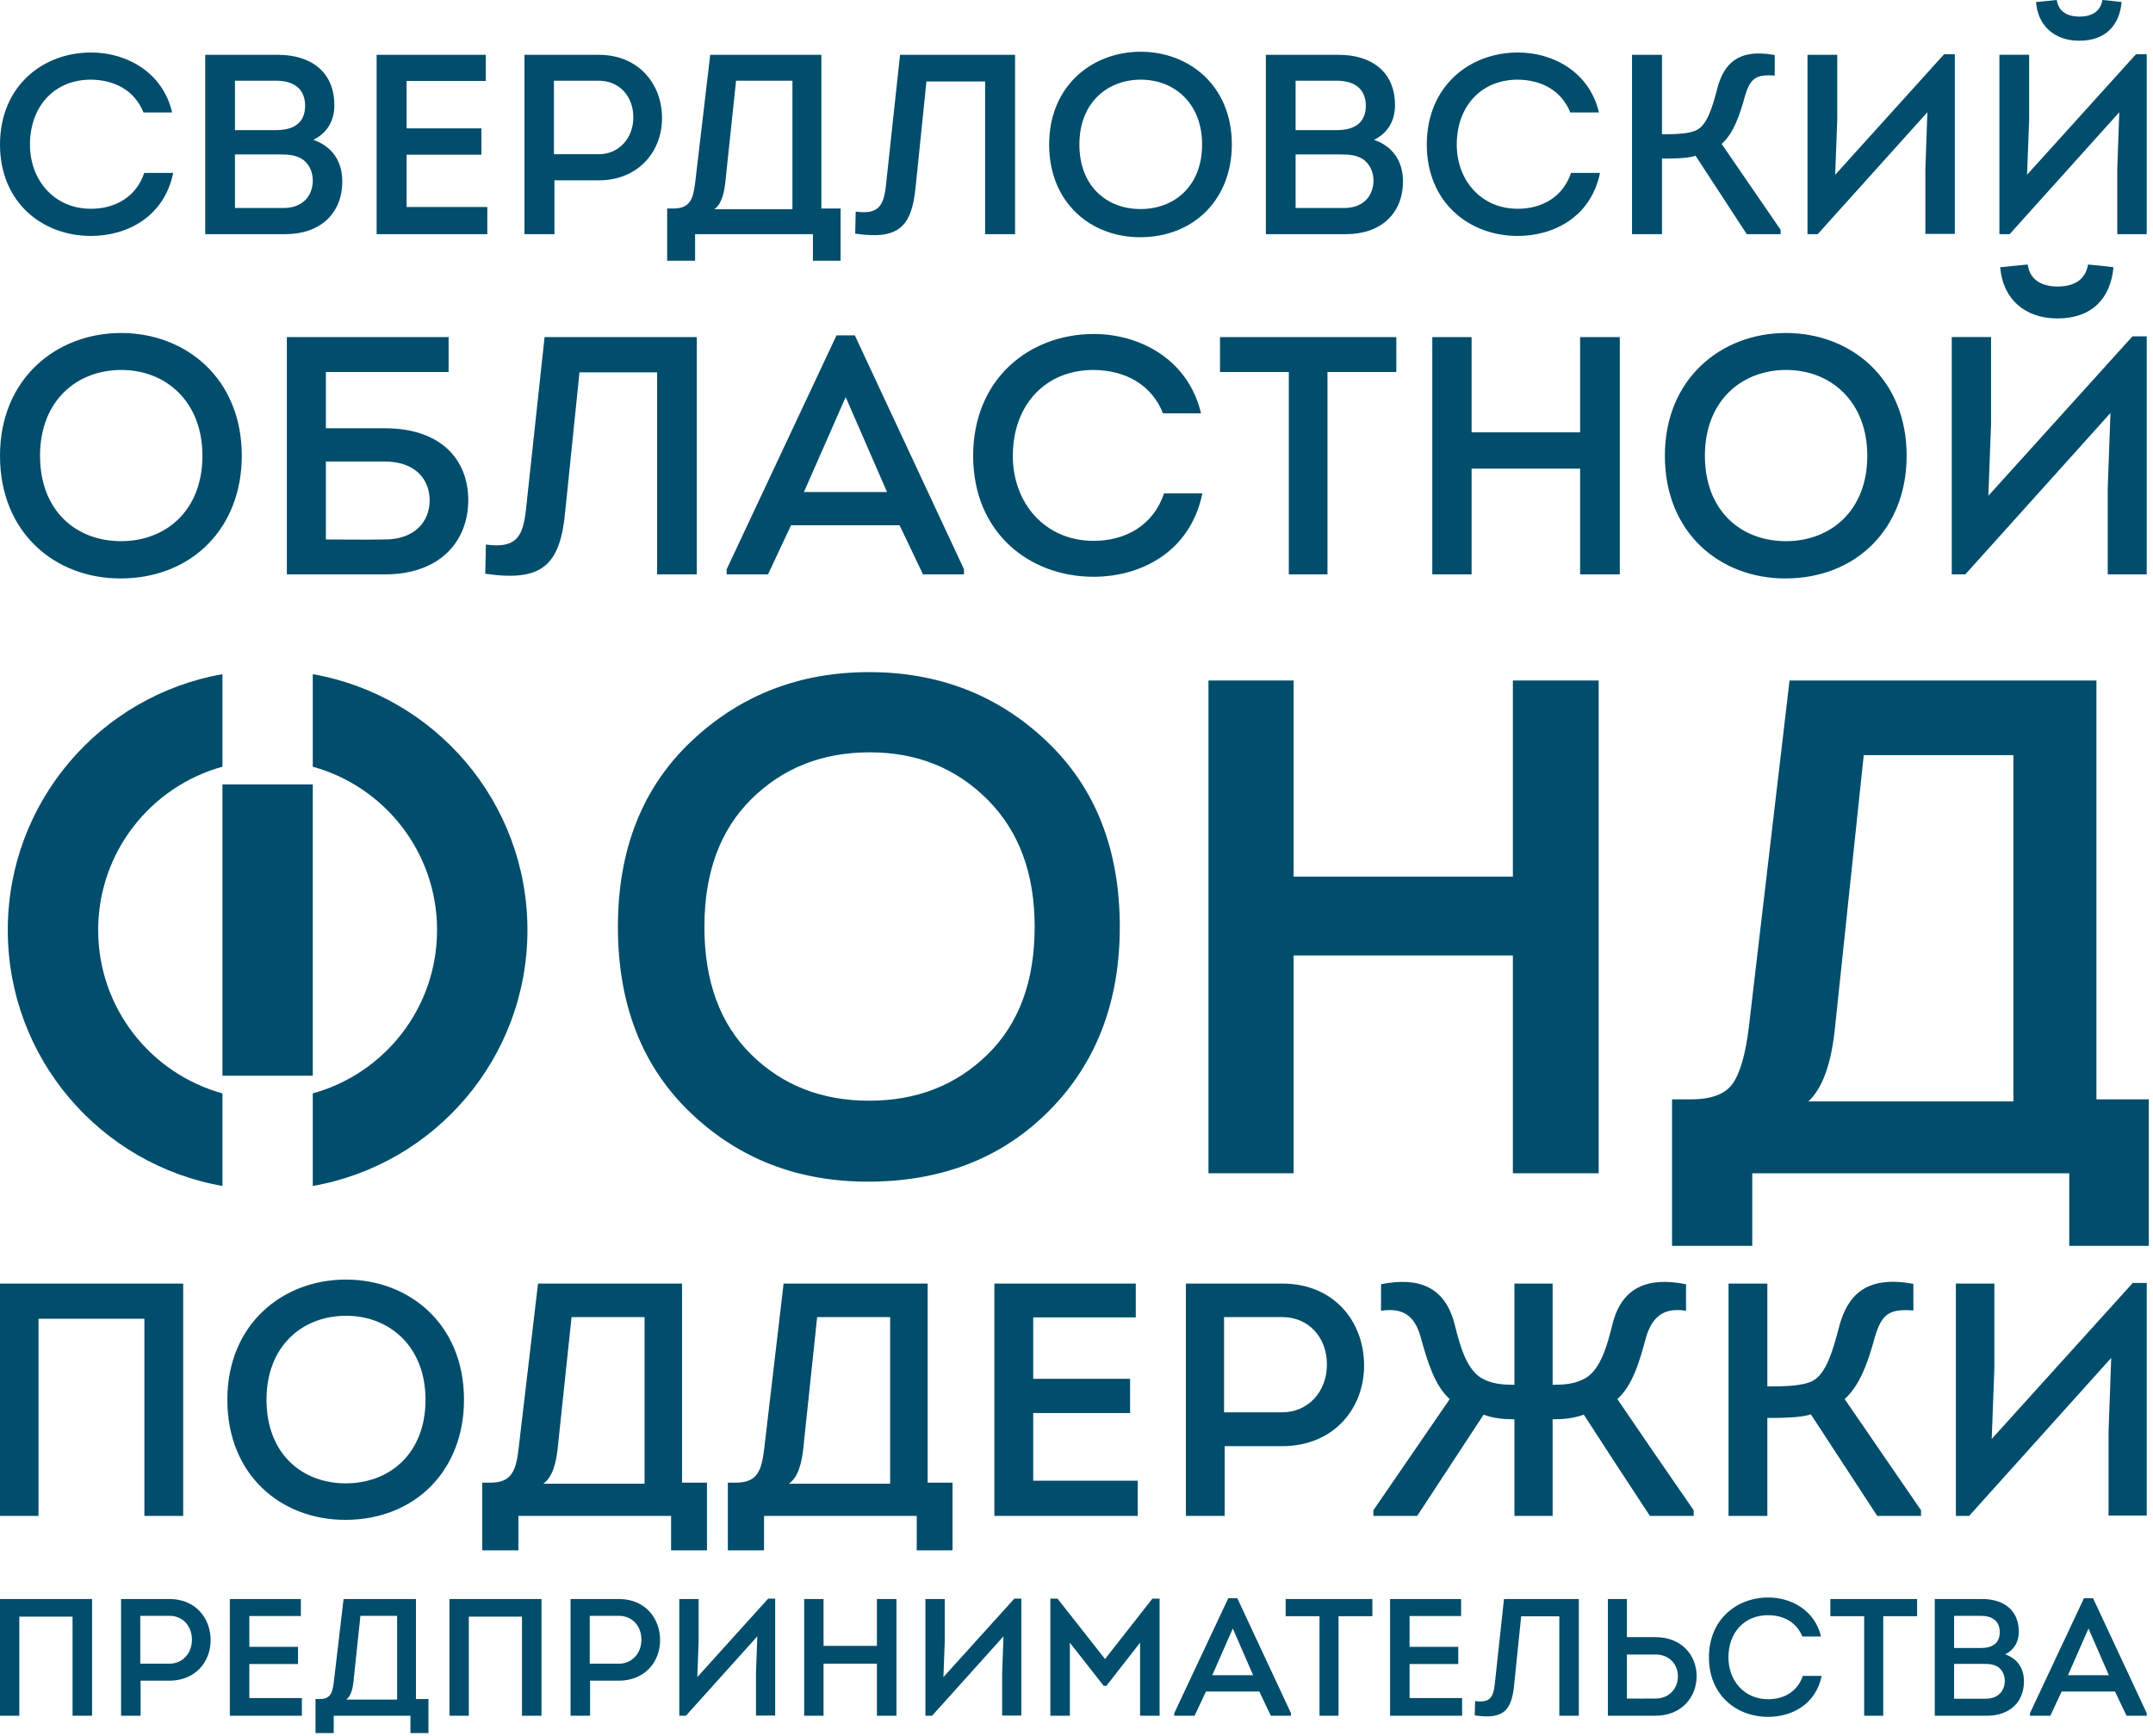
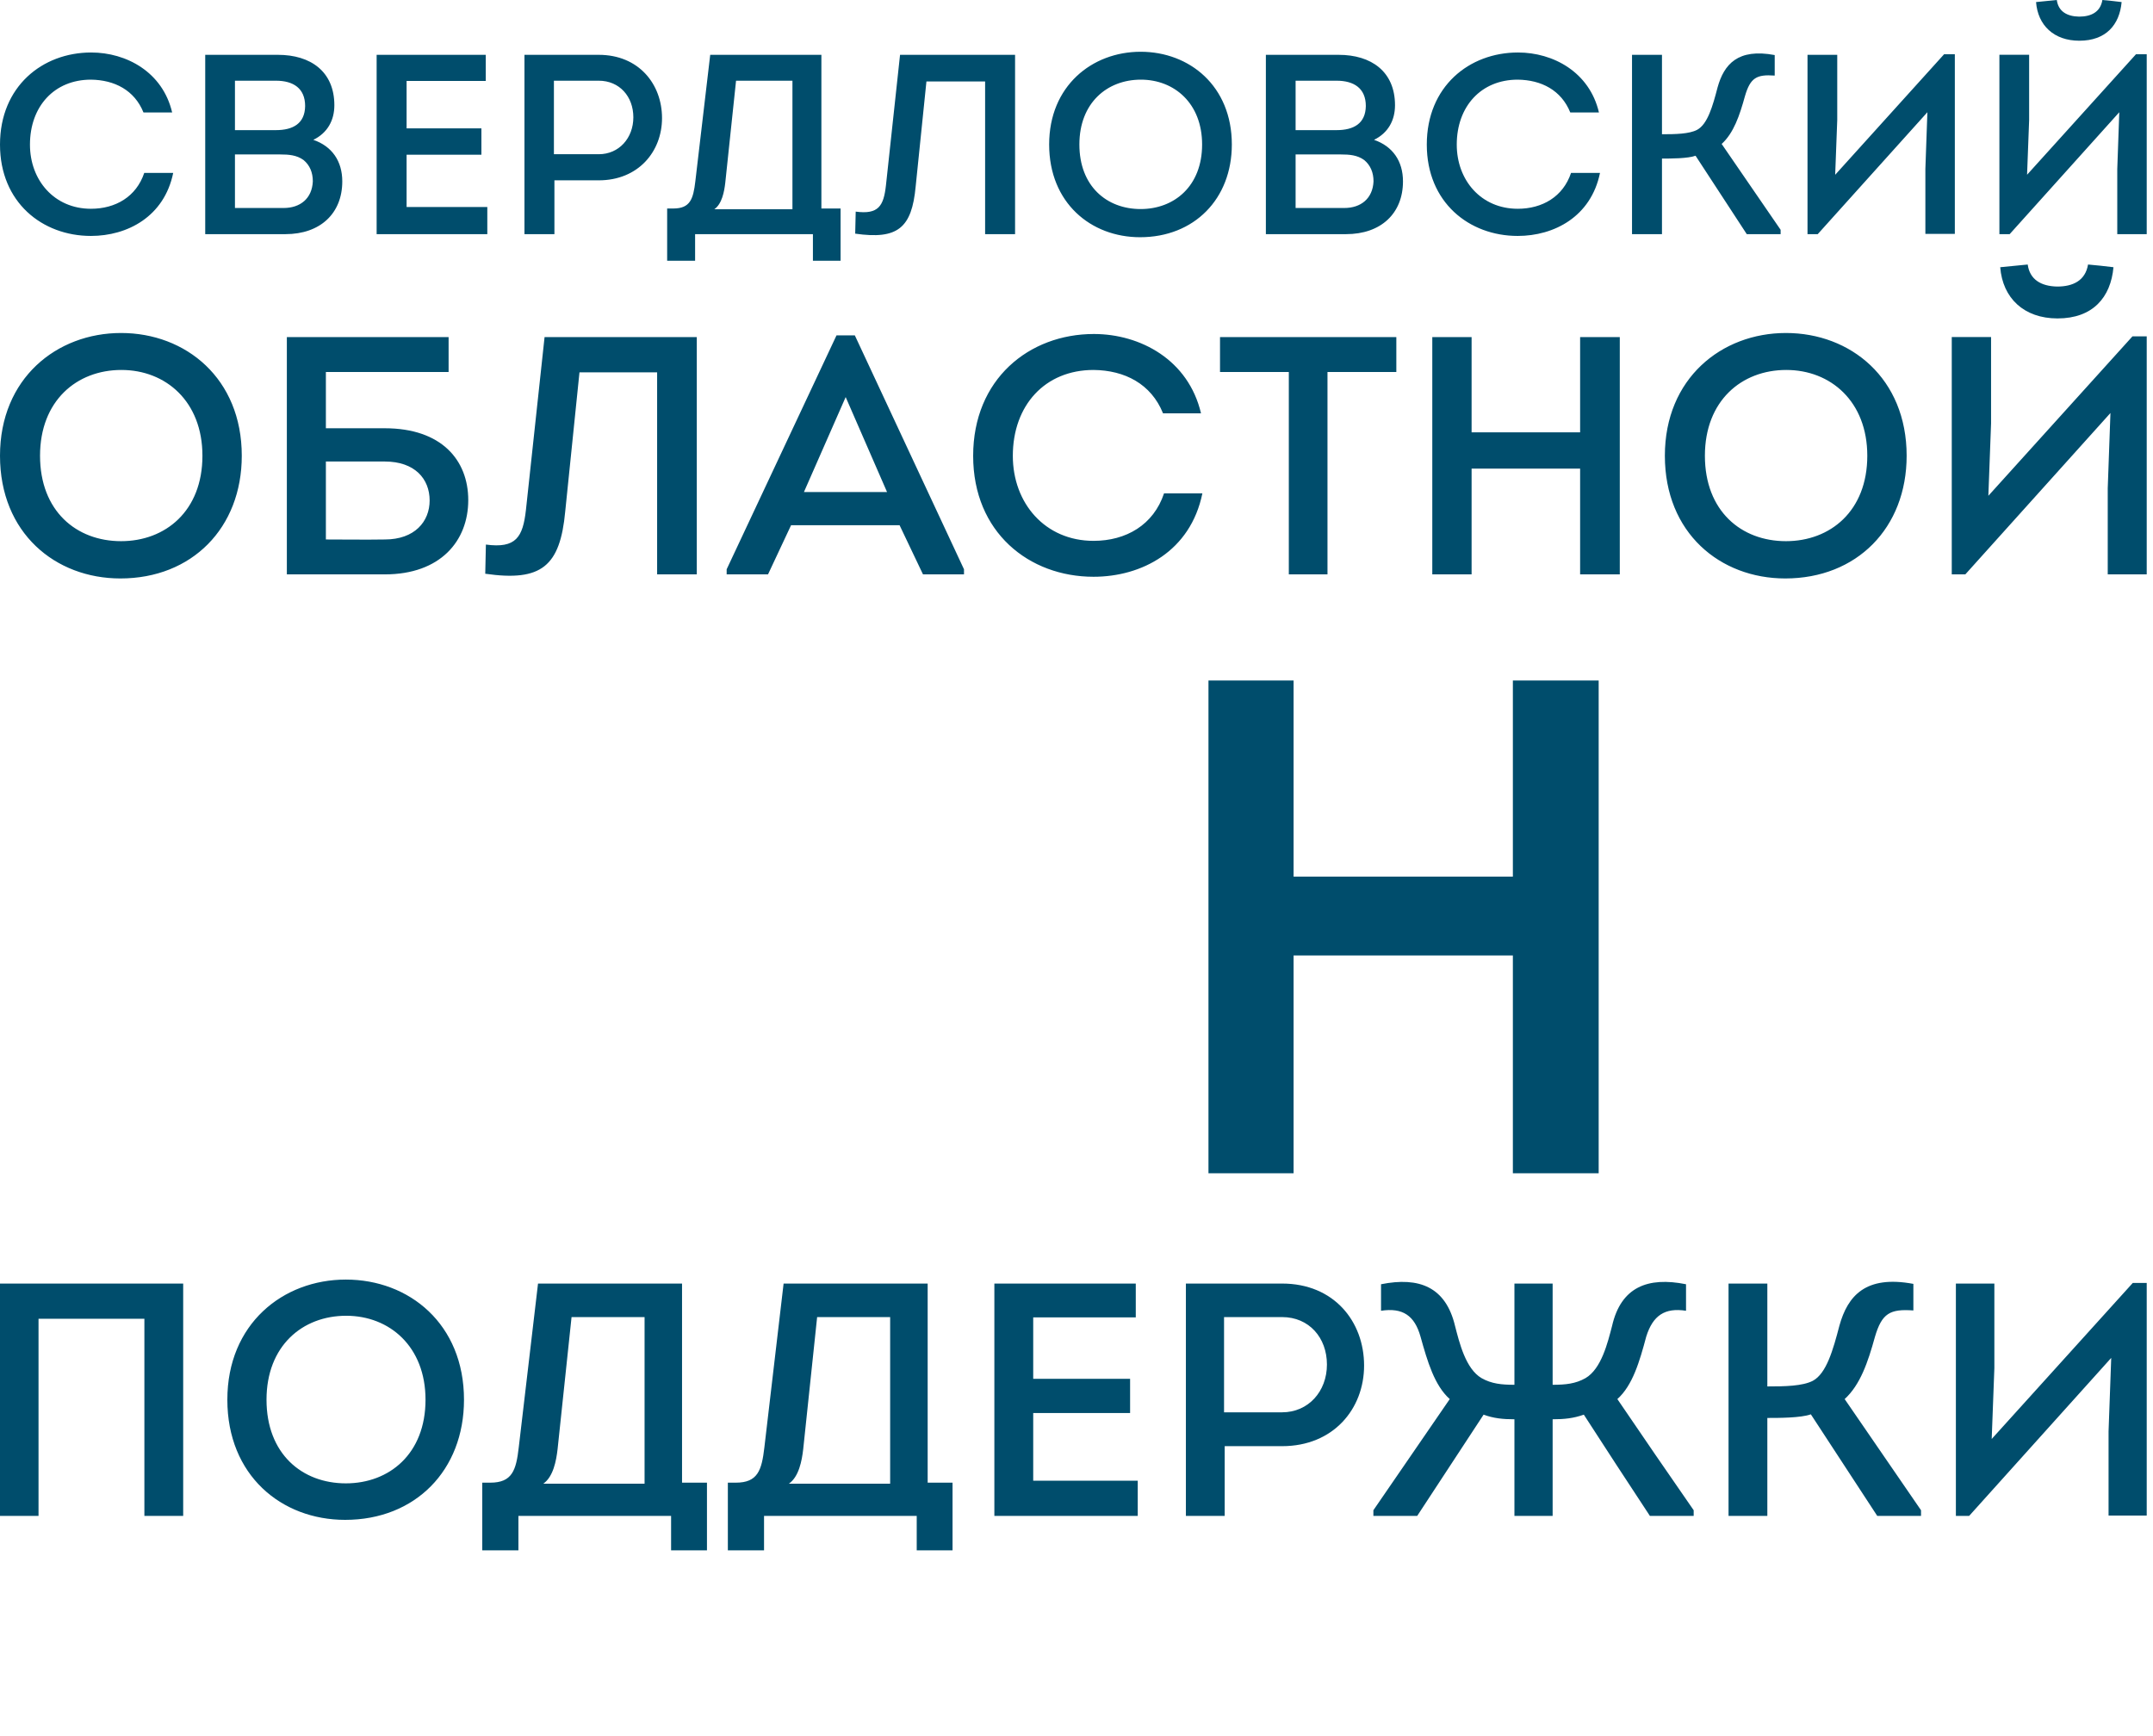
<svg xmlns="http://www.w3.org/2000/svg" width="470" height="379" viewBox="0 0 470 379" fill="none">
-   <path d="M244 202.36C244 218.61 238.92 231.87 228.76 242.13C218.6 252.4 205.49 257.53 189.44 257.53C174.2 257.53 161.37 252.52 150.96 242.52C140.54 232.51 135.34 219.12 135.34 202.36C135.34 185.6 140.62 172.21 151.19 162.2C161.75 152.19 174.6 147.19 189.74 147.19C204.88 147.19 217.71 152.19 228.22 162.2C238.74 172.21 244 185.6 244 202.36ZM163.76 174.09C156.8 180.95 153.32 190.37 153.32 202.36C153.32 214.35 156.77 223.75 163.68 230.55C170.59 237.36 179.28 240.76 189.74 240.76C200.21 240.76 208.92 237.36 215.88 230.55C222.84 223.75 226.32 214.35 226.32 202.36C226.32 190.57 222.84 181.2 215.88 174.24C208.92 167.28 200.26 163.8 189.89 163.8C179.43 163.8 170.72 167.23 163.76 174.09Z" fill="#004D6C" stroke="#004D6C" stroke-width="0.9" stroke-miterlimit="22.926" />
  <path d="M348.54 255.7H330.71V208.15H281.94V255.7H264.26V149.02H281.94V191.84H330.71V149.02H348.54V255.7Z" fill="#004D6C" stroke="#004D6C" stroke-width="0.9" stroke-miterlimit="22.926" />
-   <path d="M406.45 164.41L400.05 225.07C399.14 233.19 396.95 238.48 393.5 240.92H439.98V164.41H406.45ZM365.46 240.46H369.12C373.79 240.46 376.96 239.24 378.64 236.8C380.32 234.36 381.51 230.2 382.22 224.3L391.06 149.02H457.2V240.46H468.63V271.55H452.17V255.7H382.07V271.55H365.46V240.46Z" fill="#004D6C" stroke="#004D6C" stroke-width="0.9" stroke-miterlimit="22.926" />
  <path d="M0 31.57C0 44.18 9.23 51.51 19.85 51.51C27.8 51.51 35.85 47.31 37.81 37.75H31.49C29.75 42.95 25.22 45.58 19.85 45.58C11.86 45.58 6.54 39.36 6.54 31.57C6.54 23.22 11.86 17.39 19.85 17.39C25 17.45 29.36 19.69 31.32 24.55H37.58C35.51 15.71 27.57 11.46 19.91 11.46C9.23 11.46 0 18.9 0 31.56V31.57ZM72.99 22.98C72.99 15.6 67.79 11.97 60.68 11.97H44.8V51.12H62.31C69.91 51.12 74.72 46.59 74.72 39.6C74.72 35.18 72.48 31.93 68.4 30.53C71.48 29.03 72.99 26.28 72.99 22.98ZM60.24 17.62C64.04 17.62 66.61 19.29 66.61 23.15C66.56 26.96 63.98 28.41 60.24 28.41H51.29V17.62H60.24ZM61.19 33.72C62.98 33.72 64.77 33.84 66.28 34.95C67.62 36.07 68.29 37.64 68.29 39.6C68.12 43.34 65.55 45.41 61.91 45.41H51.29V33.72H61.19ZM106.04 11.97H82.22V51.12H106.38V45.19H88.76V33.78H105.09V28.02H88.76V17.67H106.04V11.97ZM121.03 51.12V39.37H130.71C139.32 39.37 144.52 33.11 144.52 25.78C144.52 18.34 139.43 11.97 130.71 11.97H114.49V51.12H121.03ZM120.92 33.67V17.62H130.71C135.24 17.62 138.26 21.08 138.26 25.61C138.26 30.14 135.13 33.67 130.71 33.67H120.92ZM160.68 17.62H172.99V45.69H155.93C157.61 44.52 158.11 41.83 158.33 39.87L160.68 17.62ZM145.64 45.52V56.93H151.74V51.12C160.91 51.12 168.35 51.12 177.46 51.12V56.93H183.5V45.52H179.31V11.97C171.76 11.97 162.59 11.97 155.04 11.97L151.79 39.6C151.34 43.45 150.67 45.52 146.98 45.52H145.64ZM202.24 17.78H215.05V51.12H221.59V11.97C213.98 11.97 204.2 11.97 196.48 11.97L193.4 40.49C192.9 44.96 191.78 46.87 186.8 46.2L186.69 51.01C195.98 52.35 199.05 49.77 199.89 40.71L202.24 17.78ZM268.91 31.54C268.91 18.79 259.68 11.3 249 11.3C238.37 11.3 229.03 18.79 229.03 31.54C229.03 44.29 238.14 51.79 248.88 51.79C260.68 51.79 268.91 43.45 268.91 31.54ZM235.63 31.54C235.63 22.48 241.67 17.39 249.05 17.39C256.38 17.39 262.42 22.59 262.42 31.54C262.42 40.66 256.32 45.64 249 45.64C241.61 45.64 235.63 40.66 235.63 31.54ZM304.53 22.98C304.53 15.6 299.33 11.97 292.23 11.97H276.34V51.12H293.85C301.46 51.12 306.27 46.59 306.27 39.6C306.27 35.18 304.03 31.93 299.95 30.53C303.02 29.03 304.53 26.28 304.53 22.98ZM291.78 17.62C295.58 17.62 298.16 19.29 298.16 23.15C298.1 26.96 295.53 28.41 291.78 28.41H282.83V17.62H291.78ZM292.73 33.72C294.52 33.72 296.31 33.84 297.82 34.95C299.16 36.07 299.84 37.64 299.84 39.6C299.67 43.34 297.09 45.41 293.46 45.41H282.83V33.72H292.73ZM311.47 31.57C311.47 44.18 320.7 51.51 331.32 51.51C339.26 51.51 347.32 47.31 349.28 37.75H342.96C341.22 42.95 336.69 45.58 331.32 45.58C323.33 45.58 318.01 39.36 318.01 31.57C318.01 23.22 323.33 17.39 331.32 17.39C336.47 17.45 340.83 19.69 342.79 24.55H349.05C346.98 15.71 339.04 11.46 331.38 11.46C320.7 11.46 311.47 18.9 311.47 31.56V31.57ZM362.81 11.97H356.27V51.12H362.81V34.62C364.71 34.62 368.46 34.62 370.14 34L381.32 51.12H388.71V50.17L375.84 31.43C378.47 29.03 379.76 25.22 380.93 20.97C382.11 16.94 383.5 16.22 387.42 16.5V12.02C379.37 10.51 376.35 14.04 374.95 19.07C373.89 23.15 372.77 27.12 370.47 28.35C368.74 29.25 365.77 29.31 362.81 29.31V11.97ZM420.75 24.5L420.31 36.87V51.06H426.74V11.85H424.39L400.62 38.16L401.07 26.21V11.97H394.58V51.12H396.81L420.75 24.5ZM444.47 0.45C444.86 5.54 448.38 8.89 453.92 8.89C459.73 8.89 462.7 5.42 463.15 0.45C461.92 0.28 460.18 0.11 458.95 0C458.51 2.68 456.44 3.63 453.86 3.63C451.18 3.58 449.33 2.46 449 0L444.47 0.45ZM438.71 51.12H436.47V11.96H442.96V26.2L442.51 38.15L466.28 11.85H468.63V51.12H462.2V36.91L462.64 24.5L438.71 51.12Z" fill="#004D6C" />
  <path d="M52.78 99.5C52.78 82.62 40.56 72.7 26.43 72.7C12.36 72.7 0 82.62 0 99.5C0 116.37 12.07 126.29 26.28 126.29C41.9 126.29 52.78 115.26 52.78 99.5ZM8.74 99.5C8.74 87.51 16.73 80.77 26.5 80.77C36.2 80.77 44.19 87.65 44.19 99.5C44.19 111.56 36.12 118.15 26.43 118.15C16.66 118.15 8.74 111.56 8.74 99.5ZM84.01 100.76C90.53 100.76 93.79 104.53 93.79 109.27C93.79 113.86 90.53 117.78 84.01 117.78C79.87 117.85 75.28 117.78 71.14 117.78V100.76H84.01ZM71.14 81.21H97.93V73.59H62.62C62.62 90.84 62.62 108.16 62.62 125.4C69.65 125.4 76.98 125.4 84.01 125.4C96.16 125.4 102.22 118.08 102.22 109.19C102.22 100.38 96.3 93.5 84.01 93.5H71.14V81.21ZM126.5 81.29H143.45V125.4H152.11V73.59C142.05 73.59 129.09 73.59 118.88 73.59L114.81 111.34C114.14 117.26 112.66 119.78 106.07 118.89L105.93 125.26C118.21 127.03 122.28 123.63 123.39 111.64L126.5 81.29ZM196.38 114.67L201.49 125.4H210.44V124.29L186.61 73.22H182.61L158.63 124.29V125.4H167.66L172.69 114.67H196.38ZM184.61 86.69L193.64 107.42H175.5L184.61 86.69ZM212.44 99.53C212.44 116.23 224.65 125.92 238.72 125.92C249.23 125.92 259.89 120.37 262.48 107.71H254.11C251.82 114.6 245.82 118.08 238.72 118.08C228.13 118.08 221.1 109.85 221.1 99.53C221.1 88.48 228.13 80.77 238.72 80.77C245.53 80.84 251.3 83.81 253.89 90.24H262.18C259.44 78.55 248.93 72.92 238.79 72.92C224.65 72.92 212.44 82.77 212.44 99.52V99.53ZM281.35 81.21V125.4H289.79V81.21H304.82V73.59H266.33V81.21H281.35ZM353.6 125.4V73.59H344.94V94.39H321.25V73.59H312.67V125.4H321.25V102.31H344.94V125.4H353.6ZM416.22 99.5C416.22 82.62 404.01 72.7 389.87 72.7C375.81 72.7 363.44 82.62 363.44 99.5C363.44 116.37 375.51 126.29 389.72 126.29C405.34 126.29 416.22 115.26 416.22 99.5ZM372.18 99.5C372.18 87.51 380.17 80.77 389.94 80.77C399.64 80.77 407.63 87.65 407.63 99.5C407.63 111.56 399.57 118.15 389.87 118.15C380.1 118.15 372.18 111.56 372.18 99.5ZM436.65 58.34C437.17 65.08 441.83 69.52 449.16 69.52C456.86 69.52 460.78 64.93 461.37 58.34C459.75 58.12 457.45 57.9 455.82 57.75C455.23 61.3 452.49 62.56 449.09 62.56C445.53 62.49 443.09 61.01 442.65 57.75L436.65 58.34ZM429.03 125.4H426.07V73.58H434.65V92.43L434.06 108.24L465.52 73.43H468.63V125.4H460.12V106.6L460.71 90.17L429.03 125.4Z" fill="#004D6C" />
-   <path d="M0 280.23V330.95C2.83 330.95 5.58 330.95 8.41 330.95V287.91H31.52V330.95C34.34 330.95 37.17 330.95 39.99 330.95V280.23H0ZM101.29 305.59C101.29 289.07 89.34 279.36 75.5 279.36C61.73 279.36 49.63 289.07 49.63 305.59C49.63 322.11 61.44 331.82 75.35 331.82C90.64 331.82 101.29 321.02 101.29 305.59ZM58.18 305.59C58.18 293.85 66.01 287.26 75.57 287.26C85.06 287.26 92.89 294 92.89 305.59C92.89 317.4 84.99 323.85 75.5 323.85C65.93 323.85 58.18 317.4 58.18 305.59ZM124.77 287.55H140.71V323.92H118.61C120.78 322.4 121.43 318.92 121.72 316.39L124.77 287.55ZM105.28 323.7V338.48H113.17V330.95C125.06 330.95 134.69 330.95 146.5 330.95V338.48H154.33V323.7H148.89V280.23C139.11 280.23 127.23 280.23 117.45 280.23L113.24 316.02C112.67 321.02 111.8 323.7 107.02 323.7H105.28ZM178.38 287.55H194.32V323.92H172.22C174.4 322.4 175.05 318.92 175.34 316.39L178.38 287.55ZM158.89 323.7V338.48H166.79V330.95C178.67 330.95 188.31 330.95 200.12 330.95V338.48H207.94V323.7H202.51V280.23C192.73 280.23 180.84 280.23 171.06 280.23L166.86 316.02C166.28 321.02 165.41 323.7 160.63 323.7H158.89ZM247.94 280.23H217.07V330.95H248.37V323.27H225.55V308.49H246.7V301.02H225.55V287.62H247.94V280.23ZM267.35 330.95V315.73H279.89C291.05 315.73 297.78 307.62 297.78 298.13C297.78 288.49 291.19 280.23 279.89 280.23H258.88V330.95H267.35ZM267.21 308.34V287.55H279.89C285.76 287.55 289.67 292.04 289.67 297.91C289.67 303.78 285.61 308.34 279.89 308.34H267.21ZM369.73 330.95V329.72C364.15 321.67 358.57 313.56 353.07 305.45C356.4 302.47 357.92 297.26 359.37 291.82C360.82 287.19 363.43 285.45 368.06 286.17V280.38C359.73 278.71 353.86 280.96 351.91 289.5C350.96 293.13 349.59 298.85 346.11 300.88C343.94 302.11 341.76 302.33 338.94 302.33V280.23C336.18 280.23 333.43 280.23 330.6 280.23V302.33C327.78 302.33 325.6 302.11 323.43 300.88C319.95 298.85 318.58 293.13 317.64 289.5C315.61 280.96 309.81 278.71 301.48 280.38V286.17C306.19 285.45 308.8 287.19 310.1 291.82C311.62 297.26 313.14 302.47 316.48 305.45C310.9 313.56 305.32 321.67 299.81 329.72V330.95H309.38C314.23 323.56 319.08 316.17 323.87 308.85C326.04 309.65 328.07 309.86 330.6 309.86V330.95C333.43 330.95 336.18 330.95 338.94 330.95V309.86C341.47 309.86 343.5 309.65 345.75 308.85C350.46 316.17 355.31 323.56 360.17 330.95H369.73ZM385.81 280.23H377.34V330.95H385.81V309.57C388.28 309.57 393.13 309.57 395.31 308.78L409.8 330.95H419.36V329.72L402.69 305.45C406.1 302.33 407.77 297.4 409.29 291.9C410.81 286.68 412.62 285.74 417.69 286.1V280.3C407.26 278.35 403.35 282.91 401.54 289.43C400.16 294.72 398.71 299.87 395.74 301.46C393.49 302.62 389.65 302.69 385.81 302.69V280.23ZM460.88 296.46L460.3 312.5V330.88H468.63V280.09H465.59L434.79 314.16L435.37 298.68V280.23H426.97V330.95H429.87L460.88 296.46Z" fill="#004D6C" />
-   <path d="M0 349.1V374.58C1.42 374.58 2.8 374.58 4.22 374.58V352.95H15.84V374.58C17.26 374.58 18.68 374.58 20.1 374.58V349.1H0ZM30.69 374.58V366.93H36.99C42.6 366.93 45.98 362.86 45.98 358.09C45.98 353.25 42.67 349.1 36.99 349.1H26.43V374.58H30.69ZM30.62 363.22V352.77H36.99C39.94 352.77 41.9 355.03 41.9 357.98C41.9 360.93 39.87 363.22 36.99 363.22H30.62ZM65.68 349.1H50.17V374.58H65.9V370.72H54.43V363.29H65.06V359.54H54.43V352.81H65.68V349.1ZM78.68 352.77H86.69V371.05H75.58C76.67 370.28 77 368.54 77.15 367.26L78.68 352.77ZM68.88 370.94V378.37H72.85V374.58C78.82 374.58 83.66 374.58 89.6 374.58V378.37H93.53V370.94H90.8V349.1C85.88 349.1 79.91 349.1 75 349.1L72.89 367.08C72.6 369.59 72.16 370.94 69.76 370.94H68.88ZM98.12 349.1V374.58C99.54 374.58 100.92 374.58 102.34 374.58V352.95H113.95V374.58C115.37 374.58 116.79 374.58 118.21 374.58V349.1H98.12ZM128.81 374.58V366.93H135.11C140.71 366.93 144.1 362.86 144.1 358.09C144.1 353.25 140.79 349.1 135.11 349.1H124.55V374.58H128.81ZM128.74 363.22V352.77H135.11C138.06 352.77 140.02 355.03 140.02 357.98C140.02 360.93 137.98 363.22 135.11 363.22H128.74ZM165.32 357.25L165.03 365.31V374.54H169.22V349.02H167.69L152.22 366.15L152.51 358.37V349.1H148.29V374.58H149.74L165.32 357.25ZM195.69 374.58V349.1H191.43V359.33H179.78V349.1H175.55V374.58H179.78V363.22H191.43V374.58H195.69ZM219.06 357.25L218.77 365.31V374.54H222.96V349.02H221.43L205.95 366.15L206.24 358.37V349.1H202.02V374.58H203.48L219.06 357.25ZM241.23 362.2L230.86 349.02H229.29V374.58H233.55V358.64L240.94 368.06H241.52L248.88 358.64V374.58H253.14V349.02H251.57L241.23 362.2ZM274.91 369.3L277.42 374.58H281.82V374.03L270.1 348.91H268.14L256.34 374.03V374.58H260.78L263.26 369.3H274.91ZM269.12 355.54L273.56 365.73H264.64L269.12 355.54ZM288.05 352.85V374.58H292.2V352.85H299.59V349.1H280.66V352.85H288.05ZM318.96 349.1H303.45V374.58H319.18V370.72H307.71V363.29H318.34V359.54H307.71V352.81H318.96V349.1ZM332.07 352.88H340.4V374.58H344.66V349.1C339.71 349.1 333.34 349.1 328.32 349.1L326.31 367.66C325.99 370.58 325.26 371.81 322.02 371.38L321.94 374.51C327.99 375.38 329.99 373.71 330.54 367.81L332.07 352.88ZM355.15 349.1H351V374.58H361.41C367.02 374.58 370.37 370.58 370.37 365.95C370.37 361.29 367.02 357.43 361.41 357.43H355.15V349.1ZM361.41 361.22C364.29 361.22 366.25 363.19 366.29 365.95C366.29 368.72 364.32 370.83 361.41 370.83C359.3 370.87 357.22 370.83 355.15 370.83V361.22H361.41ZM373.06 361.86C373.06 370.07 379.07 374.83 385.98 374.83C391.15 374.83 396.4 372.11 397.67 365.88H393.56C392.43 369.26 389.48 370.98 385.98 370.98C380.78 370.98 377.32 366.93 377.32 361.86C377.32 356.42 380.78 352.63 385.98 352.63C389.33 352.66 392.17 354.12 393.45 357.29H397.53C396.18 351.54 391.01 348.77 386.02 348.77C379.07 348.77 373.06 353.61 373.06 361.85V361.86ZM406.95 352.85V374.58H411.11V352.85H418.5V349.1H399.57V352.85H406.95ZM440.71 356.27C440.71 351.46 437.32 349.1 432.69 349.1H422.36V374.58H433.75C438.7 374.58 441.83 371.63 441.83 367.08C441.83 364.2 440.38 362.09 437.72 361.18C439.72 360.2 440.71 358.42 440.71 356.27ZM432.4 352.77C434.88 352.77 436.55 353.87 436.55 356.38C436.52 358.85 434.84 359.8 432.4 359.8H426.58V352.77H432.4ZM433.02 363.26C434.19 363.26 435.35 363.33 436.34 364.06C437.21 364.79 437.65 365.81 437.65 367.08C437.54 369.52 435.86 370.87 433.5 370.87H426.58V363.26H433.02ZM461.71 369.3L464.22 374.58H468.63V374.03L456.91 348.91H454.94L443.14 374.03V374.58H447.59L450.06 369.3H461.71ZM455.92 355.54L460.36 365.73H451.44L455.92 355.54Z" fill="#004D6C" />
-   <path d="M48.56 147.19C21.93 151.86 1.7 175.09 1.7 203.05C1.7 231.02 21.93 254.25 48.56 258.92V238.71C32.92 234.4 21.43 220.07 21.43 203.05C21.43 186.04 32.92 171.71 48.56 167.39V147.19ZM68.28 258.92C94.91 254.25 115.14 231.02 115.14 203.05C115.14 175.09 94.91 151.86 68.28 147.19V167.39C83.93 171.71 95.41 186.04 95.41 203.05C95.41 220.07 83.93 234.4 68.28 238.71V258.92Z" fill="#004D6C" />
-   <path fill-rule="evenodd" clip-rule="evenodd" d="M48.56 171.26H68.281V234.85H48.56V171.26Z" fill="#004D6C" />
+   <path d="M0 280.23V330.95C2.83 330.95 5.58 330.95 8.41 330.95V287.91H31.52V330.95C34.34 330.95 37.17 330.95 39.99 330.95V280.23H0ZM101.29 305.59C101.29 289.07 89.34 279.36 75.5 279.36C61.73 279.36 49.63 289.07 49.63 305.59C49.63 322.11 61.44 331.82 75.35 331.82C90.64 331.82 101.29 321.02 101.29 305.59ZM58.18 305.59C58.18 293.85 66.01 287.26 75.57 287.26C85.06 287.26 92.89 294 92.89 305.59C92.89 317.4 84.99 323.85 75.5 323.85C65.93 323.85 58.18 317.4 58.18 305.59ZM124.77 287.55H140.71V323.92H118.61C120.78 322.4 121.43 318.92 121.72 316.39L124.77 287.55ZM105.28 323.7V338.48H113.17V330.95C125.06 330.95 134.69 330.95 146.5 330.95V338.48H154.33V323.7H148.89V280.23C139.11 280.23 127.23 280.23 117.45 280.23L113.24 316.02C112.67 321.02 111.8 323.7 107.02 323.7H105.28ZM178.38 287.55H194.32V323.92H172.22C174.4 322.4 175.05 318.92 175.34 316.39L178.38 287.55ZM158.89 323.7V338.48H166.79V330.95C178.67 330.95 188.31 330.95 200.12 330.95V338.48H207.94V323.7H202.51V280.23C192.73 280.23 180.84 280.23 171.06 280.23L166.86 316.02C166.28 321.02 165.41 323.7 160.63 323.7H158.89ZM247.94 280.23H217.07V330.95H248.37V323.27H225.55V308.49H246.7V301.02H225.55V287.62H247.94V280.23ZM267.35 330.95V315.73H279.89C291.05 315.73 297.78 307.62 297.78 298.13C297.78 288.49 291.19 280.23 279.89 280.23H258.88V330.95H267.35ZM267.21 308.34V287.55H279.89C285.76 287.55 289.67 292.04 289.67 297.91C289.67 303.78 285.61 308.34 279.89 308.34H267.21ZM369.73 330.95V329.72C364.15 321.67 358.57 313.56 353.07 305.45C356.4 302.47 357.92 297.26 359.37 291.82C360.82 287.19 363.43 285.45 368.06 286.17V280.38C359.73 278.71 353.86 280.96 351.91 289.5C350.96 293.13 349.59 298.85 346.11 300.88C343.94 302.11 341.76 302.33 338.94 302.33V280.23C336.18 280.23 333.43 280.23 330.6 280.23V302.33C327.78 302.33 325.6 302.11 323.43 300.88C319.95 298.85 318.58 293.13 317.64 289.5C315.61 280.96 309.81 278.71 301.48 280.38V286.17C306.19 285.45 308.8 287.19 310.1 291.82C311.62 297.26 313.14 302.47 316.48 305.45C310.9 313.56 305.32 321.67 299.81 329.72V330.95H309.38C314.23 323.56 319.08 316.17 323.87 308.85C326.04 309.65 328.07 309.86 330.6 309.86V330.95C333.43 330.95 336.18 330.95 338.94 330.95V309.86C341.47 309.86 343.5 309.65 345.75 308.85C350.46 316.17 355.31 323.56 360.17 330.95H369.73ZM385.81 280.23H377.34V330.95H385.81V309.57C388.28 309.57 393.13 309.57 395.31 308.78L409.8 330.95H419.36V329.72L402.69 305.45C406.1 302.33 407.77 297.4 409.29 291.9C410.81 286.68 412.62 285.74 417.69 286.1V280.3C407.26 278.35 403.35 282.91 401.54 289.43C400.16 294.72 398.71 299.87 395.74 301.46C393.49 302.62 389.65 302.69 385.81 302.69V280.23ZM460.88 296.46L460.3 312.5V330.88H468.63V280.09H465.59L434.79 314.16L435.37 298.68V280.23H426.97V330.95H429.87Z" fill="#004D6C" />
</svg>